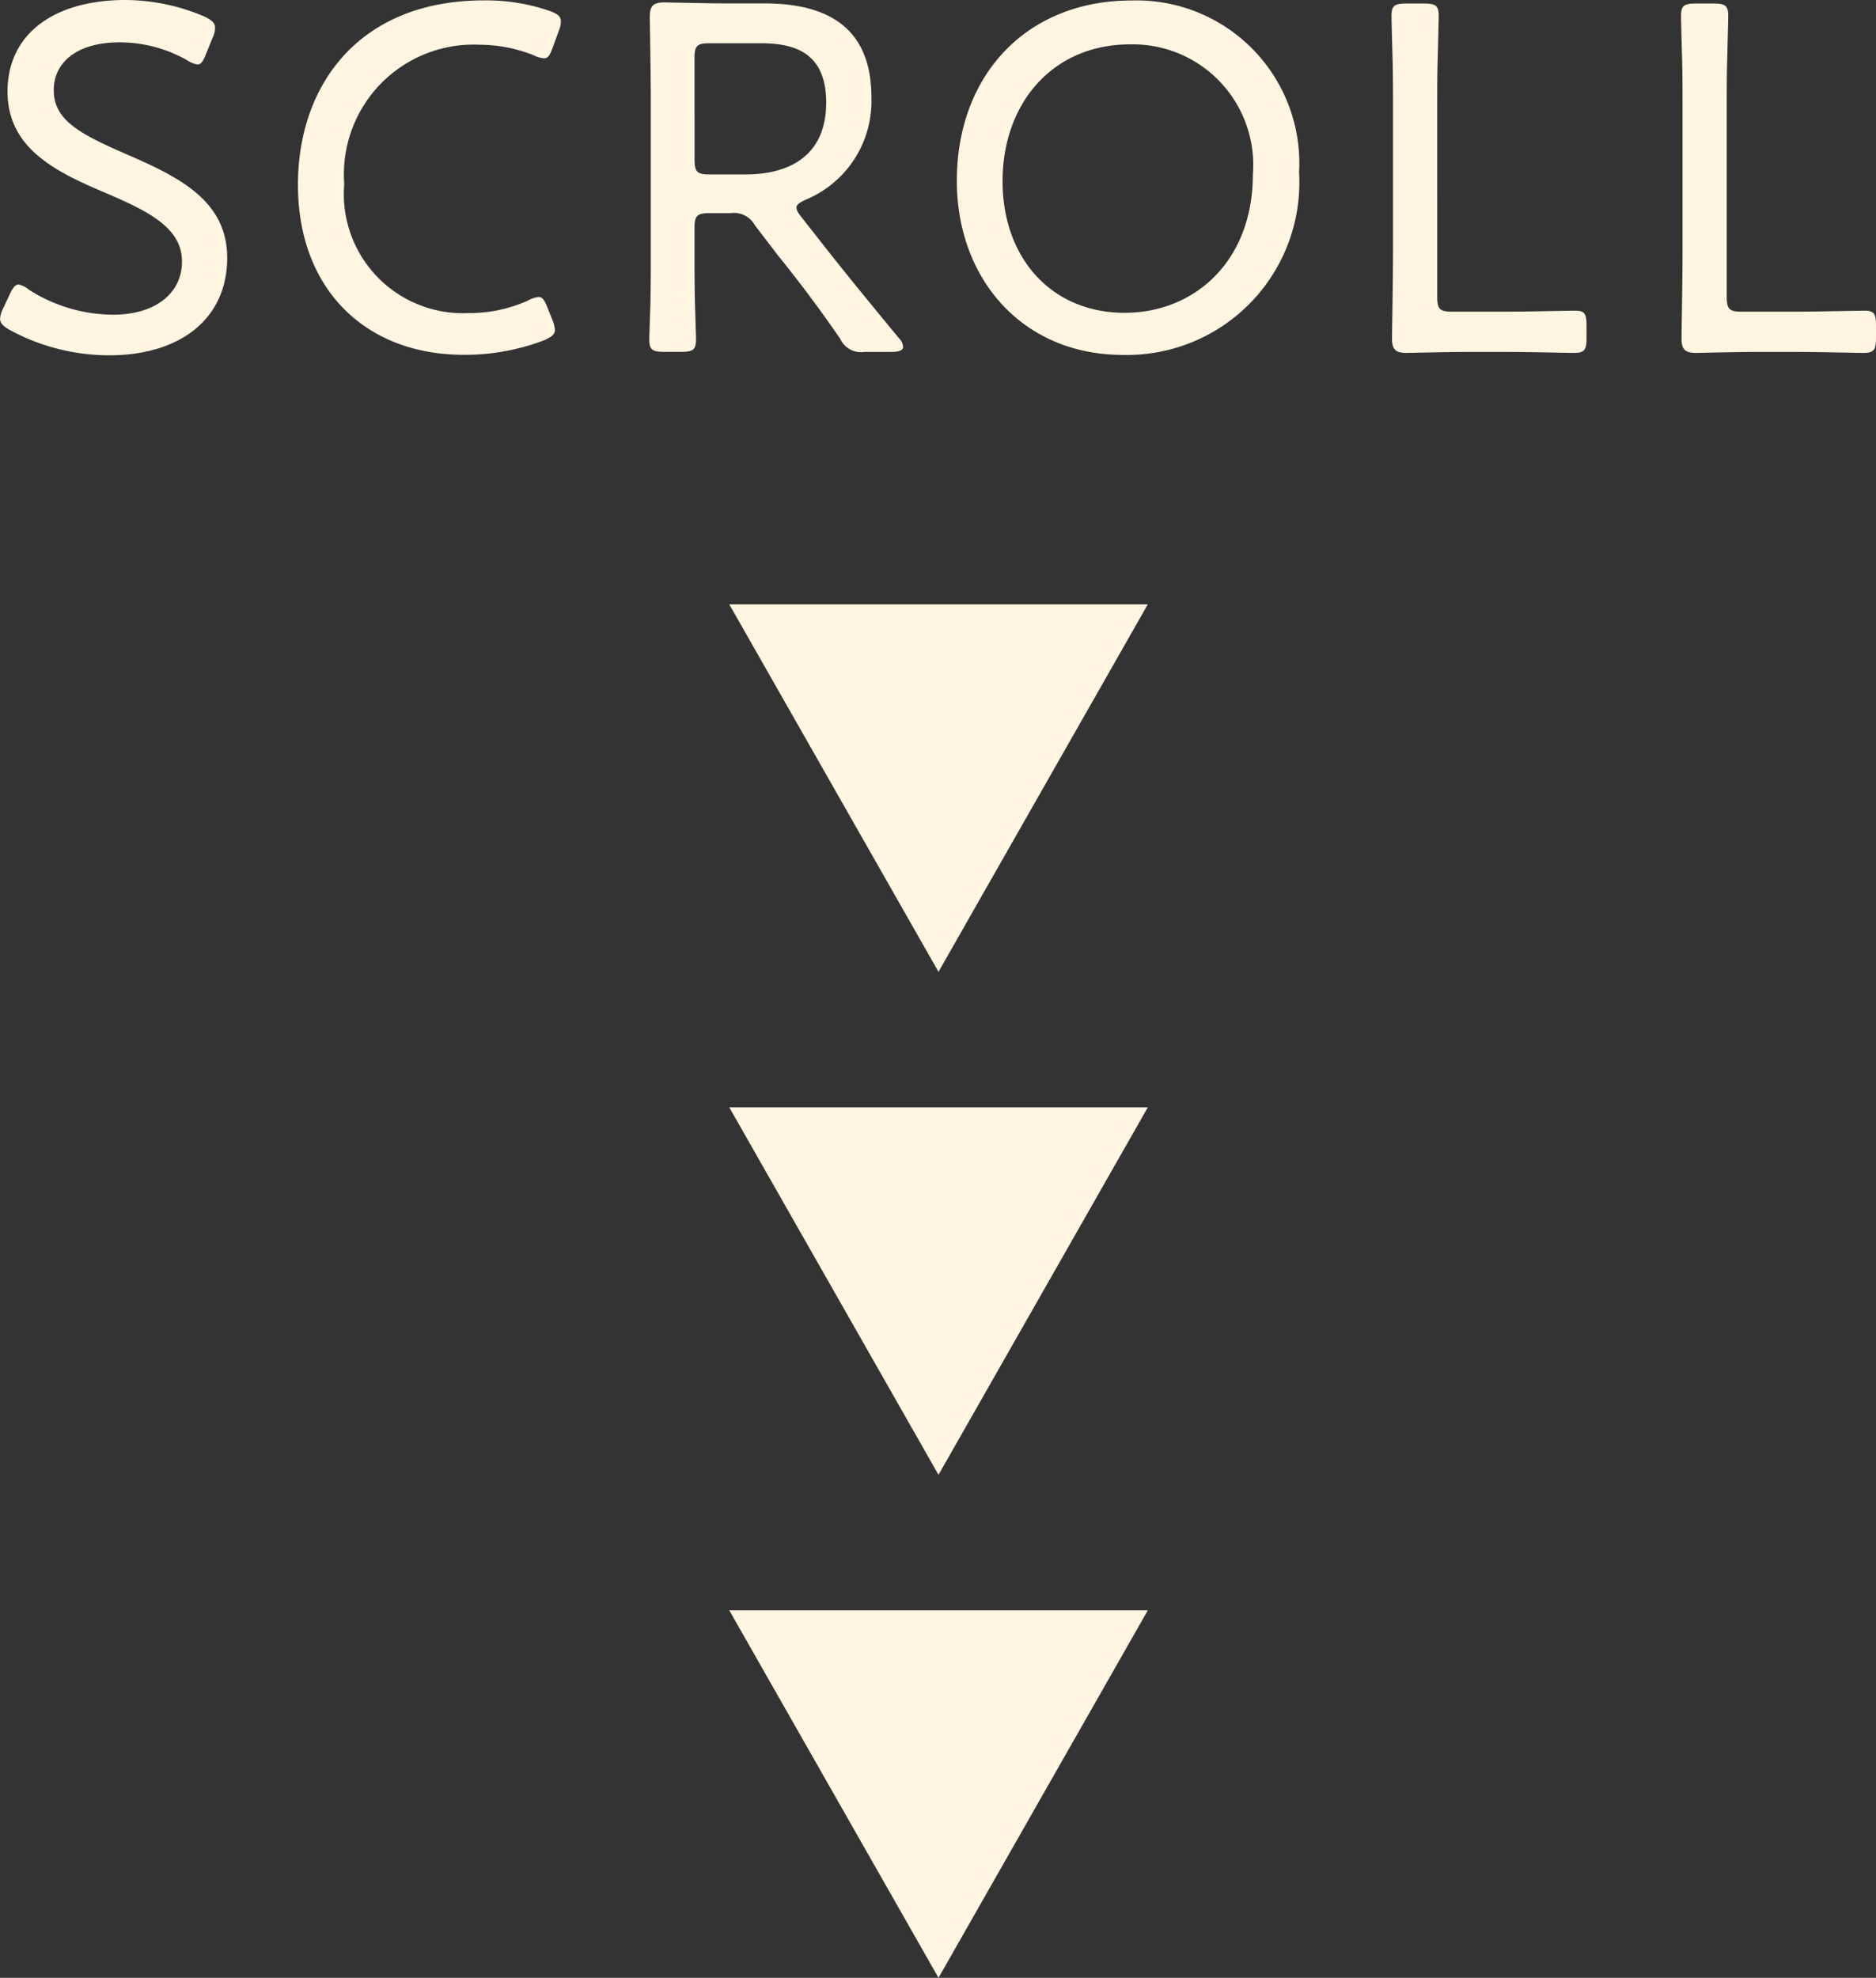
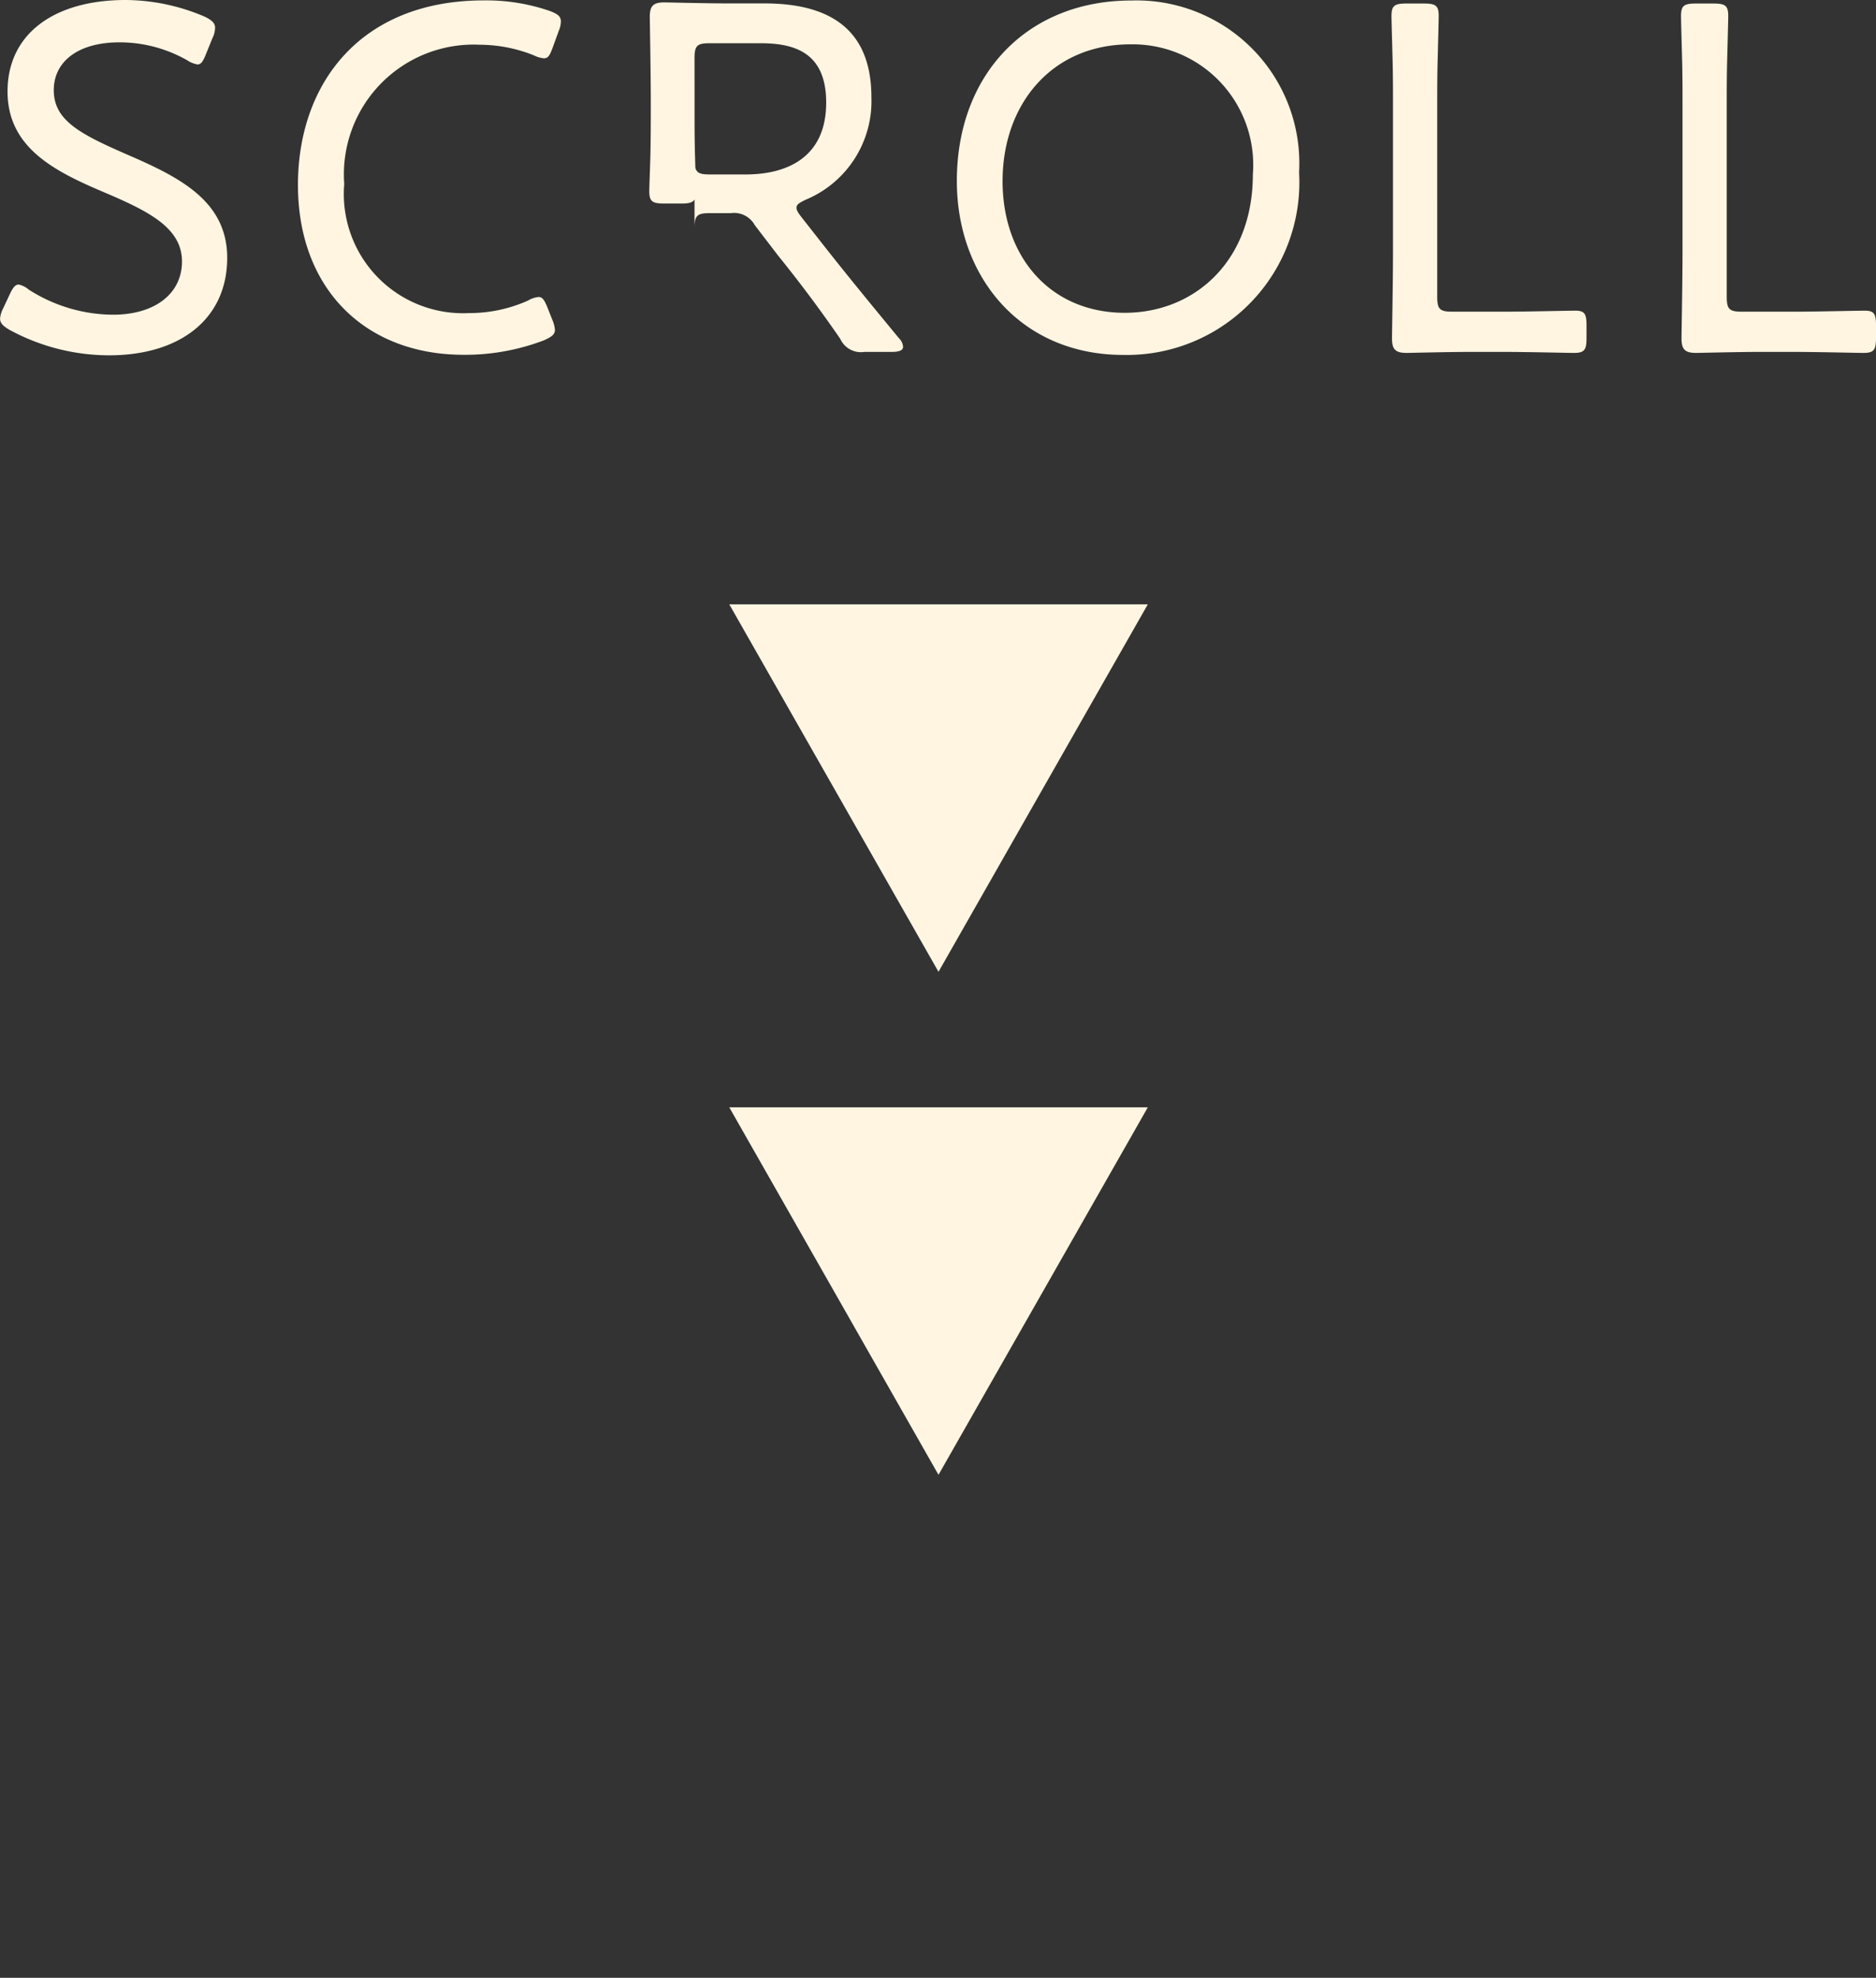
<svg xmlns="http://www.w3.org/2000/svg" width="67.194" height="70.816" viewBox="0 0 67.194 70.816">
  <rect x="0" y="0" width="67.194" height="70.816" fill="#333333" stroke="none" />
  <g id="グループ_2030" data-name="グループ 2030" transform="translate(-648.352 -655.241)">
-     <path id="パス_1223" data-name="パス 1223" d="M5.418-7.362c-1.692-.738-2.61-1.224-2.61-2.3,0-.99.828-1.71,2.358-1.71a4.894,4.894,0,0,1,2.43.648.959.959,0,0,0,.36.144c.126,0,.2-.108.306-.378l.234-.576a.859.859,0,0,0,.09-.36c0-.162-.108-.27-.378-.4a7.286,7.286,0,0,0-2.826-.594c-2.556,0-4.23,1.206-4.23,3.276s1.782,2.9,3.564,3.654C6.228-5.31,7.4-4.716,7.4-3.528c0,1.17-.99,1.908-2.466,1.908a5.641,5.641,0,0,1-3.024-.9.815.815,0,0,0-.36-.18c-.126,0-.216.126-.324.36l-.234.5a.954.954,0,0,0-.108.36c0,.162.108.27.36.414a7.487,7.487,0,0,0,3.546.9c2.538,0,4.23-1.3,4.23-3.492C9.018-5.706,7.29-6.552,5.418-7.362ZM20.664-1.44,20.5-1.854c-.108-.27-.18-.4-.324-.4a.9.9,0,0,0-.378.126,5.13,5.13,0,0,1-2.124.45A4.268,4.268,0,0,1,13.212-6.3a4.647,4.647,0,0,1,4.86-4.986A5.245,5.245,0,0,1,20-10.908a1.052,1.052,0,0,0,.36.108c.162,0,.216-.108.324-.4l.216-.594a.885.885,0,0,0,.072-.324c0-.18-.108-.27-.4-.378a6.968,6.968,0,0,0-2.358-.378c-4.446,0-6.66,3.006-6.66,6.606,0,3.708,2.394,6.084,5.94,6.084A7.946,7.946,0,0,0,20.358-.7c.288-.126.4-.216.4-.378A1.155,1.155,0,0,0,20.664-1.44Zm5.094-3.276c0-.45.09-.54.54-.54h.756a.848.848,0,0,1,.864.432l.828,1.08c.756.936,1.476,1.89,2.232,2.988a.81.81,0,0,0,.864.468h.972c.27,0,.414-.054.414-.18a.465.465,0,0,0-.144-.306c-1.188-1.44-2-2.43-2.9-3.582l-.594-.756c-.126-.162-.18-.252-.18-.342,0-.108.108-.18.342-.288A3.821,3.821,0,0,0,32.094-9.4c0-2.5-1.566-3.366-3.834-3.366H27c-.846,0-2.2-.036-2.322-.036-.4,0-.522.126-.522.522,0,.126.036,2.016.036,3.078v5.31c0,.558,0,1.35-.018,2-.018.576-.036,1.044-.036,1.152,0,.378.108.45.54.45h.594c.432,0,.54-.072.54-.45,0-.126-.018-.63-.036-1.242s-.018-1.35-.018-1.908Zm0-6.084c0-.45.09-.54.54-.54h1.818c1.188,0,2.358.306,2.358,2.124,0,1.98-1.422,2.574-2.88,2.574H26.3c-.45,0-.54-.09-.54-.54ZM41.4-12.87c-3.708,0-6.246,2.628-6.246,6.462,0,3.474,2.322,6.228,5.958,6.228a6.178,6.178,0,0,0,6.3-6.534A5.831,5.831,0,0,0,41.4-12.87ZM41.364-11.3a4.318,4.318,0,0,1,4.392,4.662c0,3.1-2.088,4.95-4.59,4.95-2.628,0-4.374-1.962-4.374-4.716S38.556-11.3,41.364-11.3ZM54.738-.288c.864,0,2.286.036,2.52.036.378,0,.45-.108.45-.54v-.45c0-.414-.072-.522-.4-.522-.342,0-1.71.036-2.574.036H52.9c-.45,0-.54-.09-.54-.54V-9.162c0-.468,0-1.1.018-1.656.018-.738.036-1.368.036-1.494,0-.378-.108-.45-.54-.45h-.612c-.432,0-.54.072-.54.45,0,.126.018.774.036,1.44.018.576.018,1.224.018,1.71v5.328c0,1.008-.036,2.9-.036,3.06,0,.4.126.522.522.522.126,0,1.476-.036,2.322-.036Zm10.368,0c.864,0,2.286.036,2.52.036.378,0,.45-.108.45-.54v-.45c0-.414-.072-.522-.4-.522-.342,0-1.71.036-2.574.036H63.27c-.45,0-.54-.09-.54-.54V-9.162c0-.468,0-1.1.018-1.656.018-.738.036-1.368.036-1.494,0-.378-.108-.45-.54-.45h-.612c-.432,0-.54.072-.54.45,0,.126.018.774.036,1.44.018.576.018,1.224.018,1.71v5.328c0,1.008-.036,2.9-.036,3.06,0,.4.126.522.522.522.126,0,1.476-.036,2.322-.036Z" transform="translate(647.47 668.129)" fill="#fff5e1" />
+     <path id="パス_1223" data-name="パス 1223" d="M5.418-7.362c-1.692-.738-2.61-1.224-2.61-2.3,0-.99.828-1.71,2.358-1.71a4.894,4.894,0,0,1,2.43.648.959.959,0,0,0,.36.144c.126,0,.2-.108.306-.378l.234-.576a.859.859,0,0,0,.09-.36c0-.162-.108-.27-.378-.4a7.286,7.286,0,0,0-2.826-.594c-2.556,0-4.23,1.206-4.23,3.276s1.782,2.9,3.564,3.654C6.228-5.31,7.4-4.716,7.4-3.528c0,1.17-.99,1.908-2.466,1.908a5.641,5.641,0,0,1-3.024-.9.815.815,0,0,0-.36-.18c-.126,0-.216.126-.324.36l-.234.5a.954.954,0,0,0-.108.36c0,.162.108.27.36.414a7.487,7.487,0,0,0,3.546.9c2.538,0,4.23-1.3,4.23-3.492C9.018-5.706,7.29-6.552,5.418-7.362ZM20.664-1.44,20.5-1.854c-.108-.27-.18-.4-.324-.4a.9.9,0,0,0-.378.126,5.13,5.13,0,0,1-2.124.45A4.268,4.268,0,0,1,13.212-6.3a4.647,4.647,0,0,1,4.86-4.986A5.245,5.245,0,0,1,20-10.908a1.052,1.052,0,0,0,.36.108c.162,0,.216-.108.324-.4l.216-.594a.885.885,0,0,0,.072-.324c0-.18-.108-.27-.4-.378a6.968,6.968,0,0,0-2.358-.378c-4.446,0-6.66,3.006-6.66,6.606,0,3.708,2.394,6.084,5.94,6.084A7.946,7.946,0,0,0,20.358-.7c.288-.126.4-.216.4-.378A1.155,1.155,0,0,0,20.664-1.44Zm5.094-3.276c0-.45.09-.54.54-.54h.756a.848.848,0,0,1,.864.432l.828,1.08c.756.936,1.476,1.89,2.232,2.988a.81.81,0,0,0,.864.468h.972c.27,0,.414-.054.414-.18a.465.465,0,0,0-.144-.306c-1.188-1.44-2-2.43-2.9-3.582l-.594-.756c-.126-.162-.18-.252-.18-.342,0-.108.108-.18.342-.288A3.821,3.821,0,0,0,32.094-9.4c0-2.5-1.566-3.366-3.834-3.366H27c-.846,0-2.2-.036-2.322-.036-.4,0-.522.126-.522.522,0,.126.036,2.016.036,3.078c0,.558,0,1.35-.018,2-.018.576-.036,1.044-.036,1.152,0,.378.108.45.54.45h.594c.432,0,.54-.072.54-.45,0-.126-.018-.63-.036-1.242s-.018-1.35-.018-1.908Zm0-6.084c0-.45.09-.54.54-.54h1.818c1.188,0,2.358.306,2.358,2.124,0,1.98-1.422,2.574-2.88,2.574H26.3c-.45,0-.54-.09-.54-.54ZM41.4-12.87c-3.708,0-6.246,2.628-6.246,6.462,0,3.474,2.322,6.228,5.958,6.228a6.178,6.178,0,0,0,6.3-6.534A5.831,5.831,0,0,0,41.4-12.87ZM41.364-11.3a4.318,4.318,0,0,1,4.392,4.662c0,3.1-2.088,4.95-4.59,4.95-2.628,0-4.374-1.962-4.374-4.716S38.556-11.3,41.364-11.3ZM54.738-.288c.864,0,2.286.036,2.52.036.378,0,.45-.108.45-.54v-.45c0-.414-.072-.522-.4-.522-.342,0-1.71.036-2.574.036H52.9c-.45,0-.54-.09-.54-.54V-9.162c0-.468,0-1.1.018-1.656.018-.738.036-1.368.036-1.494,0-.378-.108-.45-.54-.45h-.612c-.432,0-.54.072-.54.45,0,.126.018.774.036,1.44.018.576.018,1.224.018,1.71v5.328c0,1.008-.036,2.9-.036,3.06,0,.4.126.522.522.522.126,0,1.476-.036,2.322-.036Zm10.368,0c.864,0,2.286.036,2.52.036.378,0,.45-.108.45-.54v-.45c0-.414-.072-.522-.4-.522-.342,0-1.71.036-2.574.036H63.27c-.45,0-.54-.09-.54-.54V-9.162c0-.468,0-1.1.018-1.656.018-.738.036-1.368.036-1.494,0-.378-.108-.45-.54-.45h-.612c-.432,0-.54.072-.54.45,0,.126.018.774.036,1.44.018.576.018,1.224.018,1.71v5.328c0,1.008-.036,2.9-.036,3.06,0,.4.126.522.522.522.126,0,1.476-.036,2.322-.036Z" transform="translate(647.47 668.129)" fill="#fff5e1" />
    <g id="グループ_2028" data-name="グループ 2028" transform="translate(675.333 677.379)">
      <g id="グループ_2025" data-name="グループ 2025" transform="translate(13.271 0) rotate(90)">
        <path id="パス_1041" data-name="パス 1041" d="M0,0V13.271L11.648,6.637Z" transform="translate(0 0)" fill="#fff5e1" stroke="#fff5e1" stroke-width="1" />
      </g>
      <g id="グループ_2026" data-name="グループ 2026" transform="translate(13.271 18.01) rotate(90)">
        <path id="パス_1041-2" data-name="パス 1041" d="M0,0V13.271L11.648,6.637Z" transform="translate(0 0)" fill="#fff5e1" stroke="#fff5e1" stroke-width="1" />
      </g>
      <g id="グループ_2027" data-name="グループ 2027" transform="translate(13.271 36.02) rotate(90)">
-         <path id="パス_1041-3" data-name="パス 1041" d="M0,0V13.271L11.648,6.637Z" transform="translate(0 0)" fill="#fff5e1" stroke="#fff5e1" stroke-width="1" />
-       </g>
+         </g>
    </g>
  </g>
</svg>